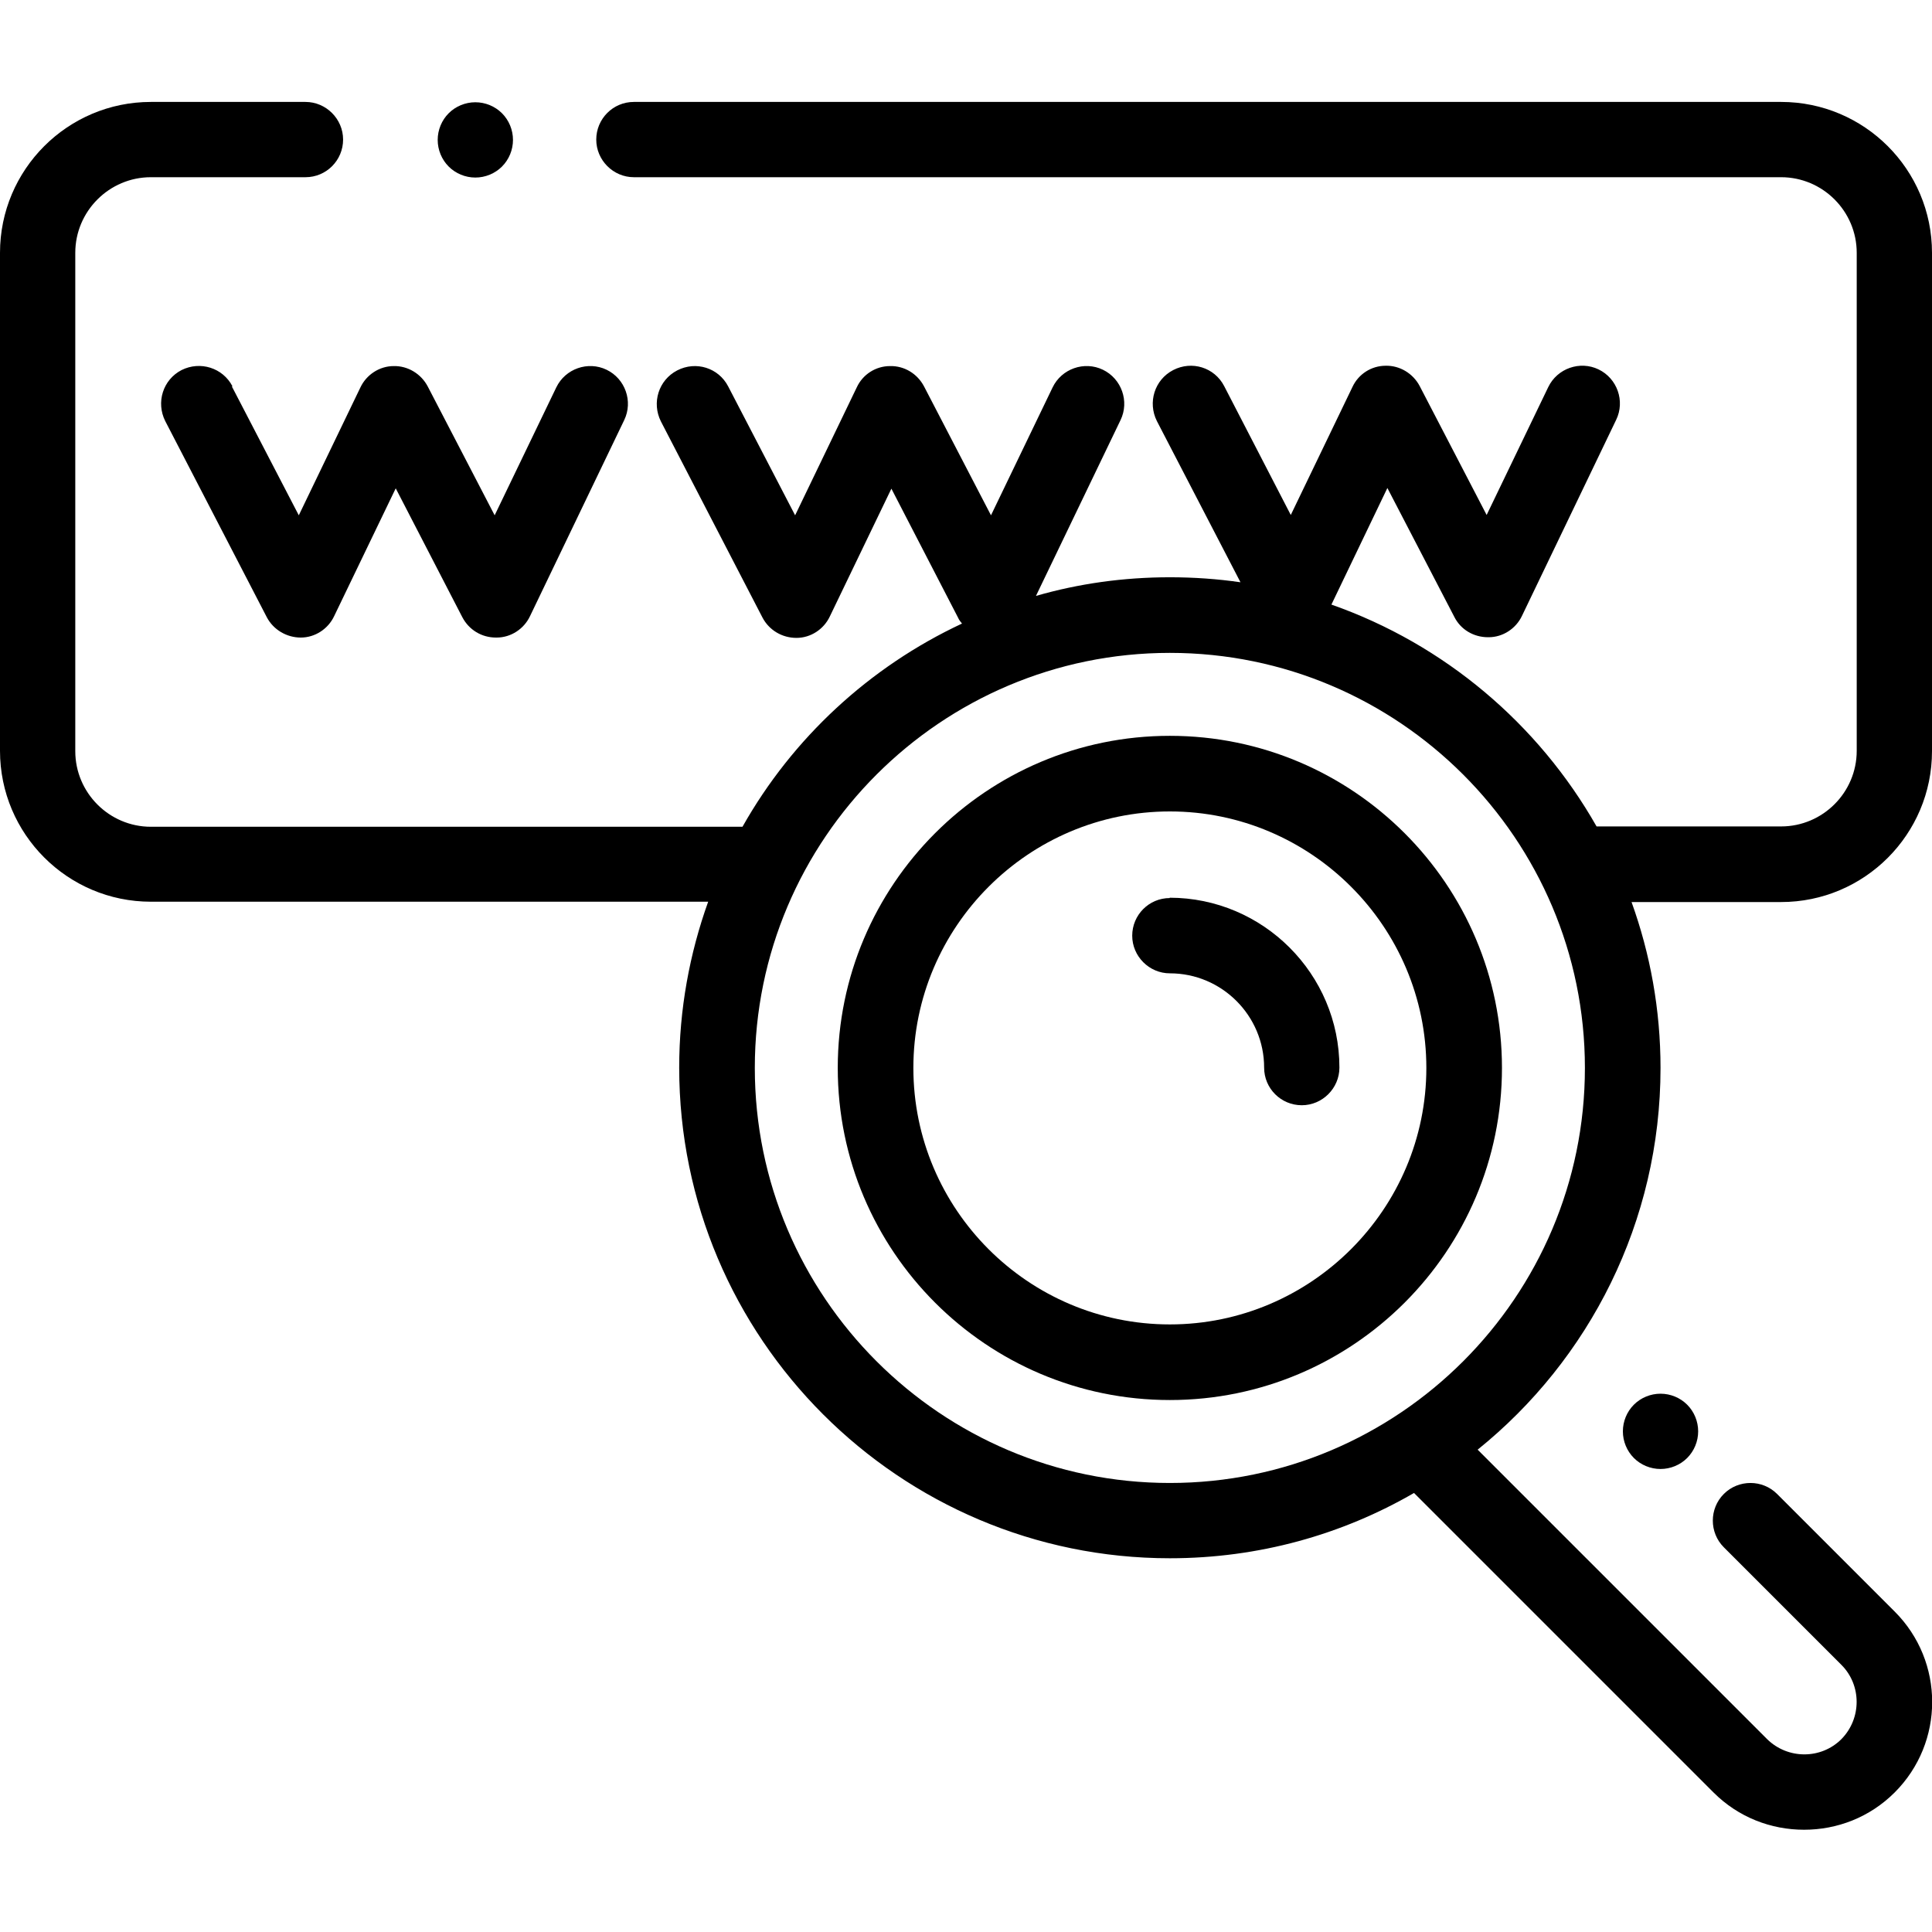
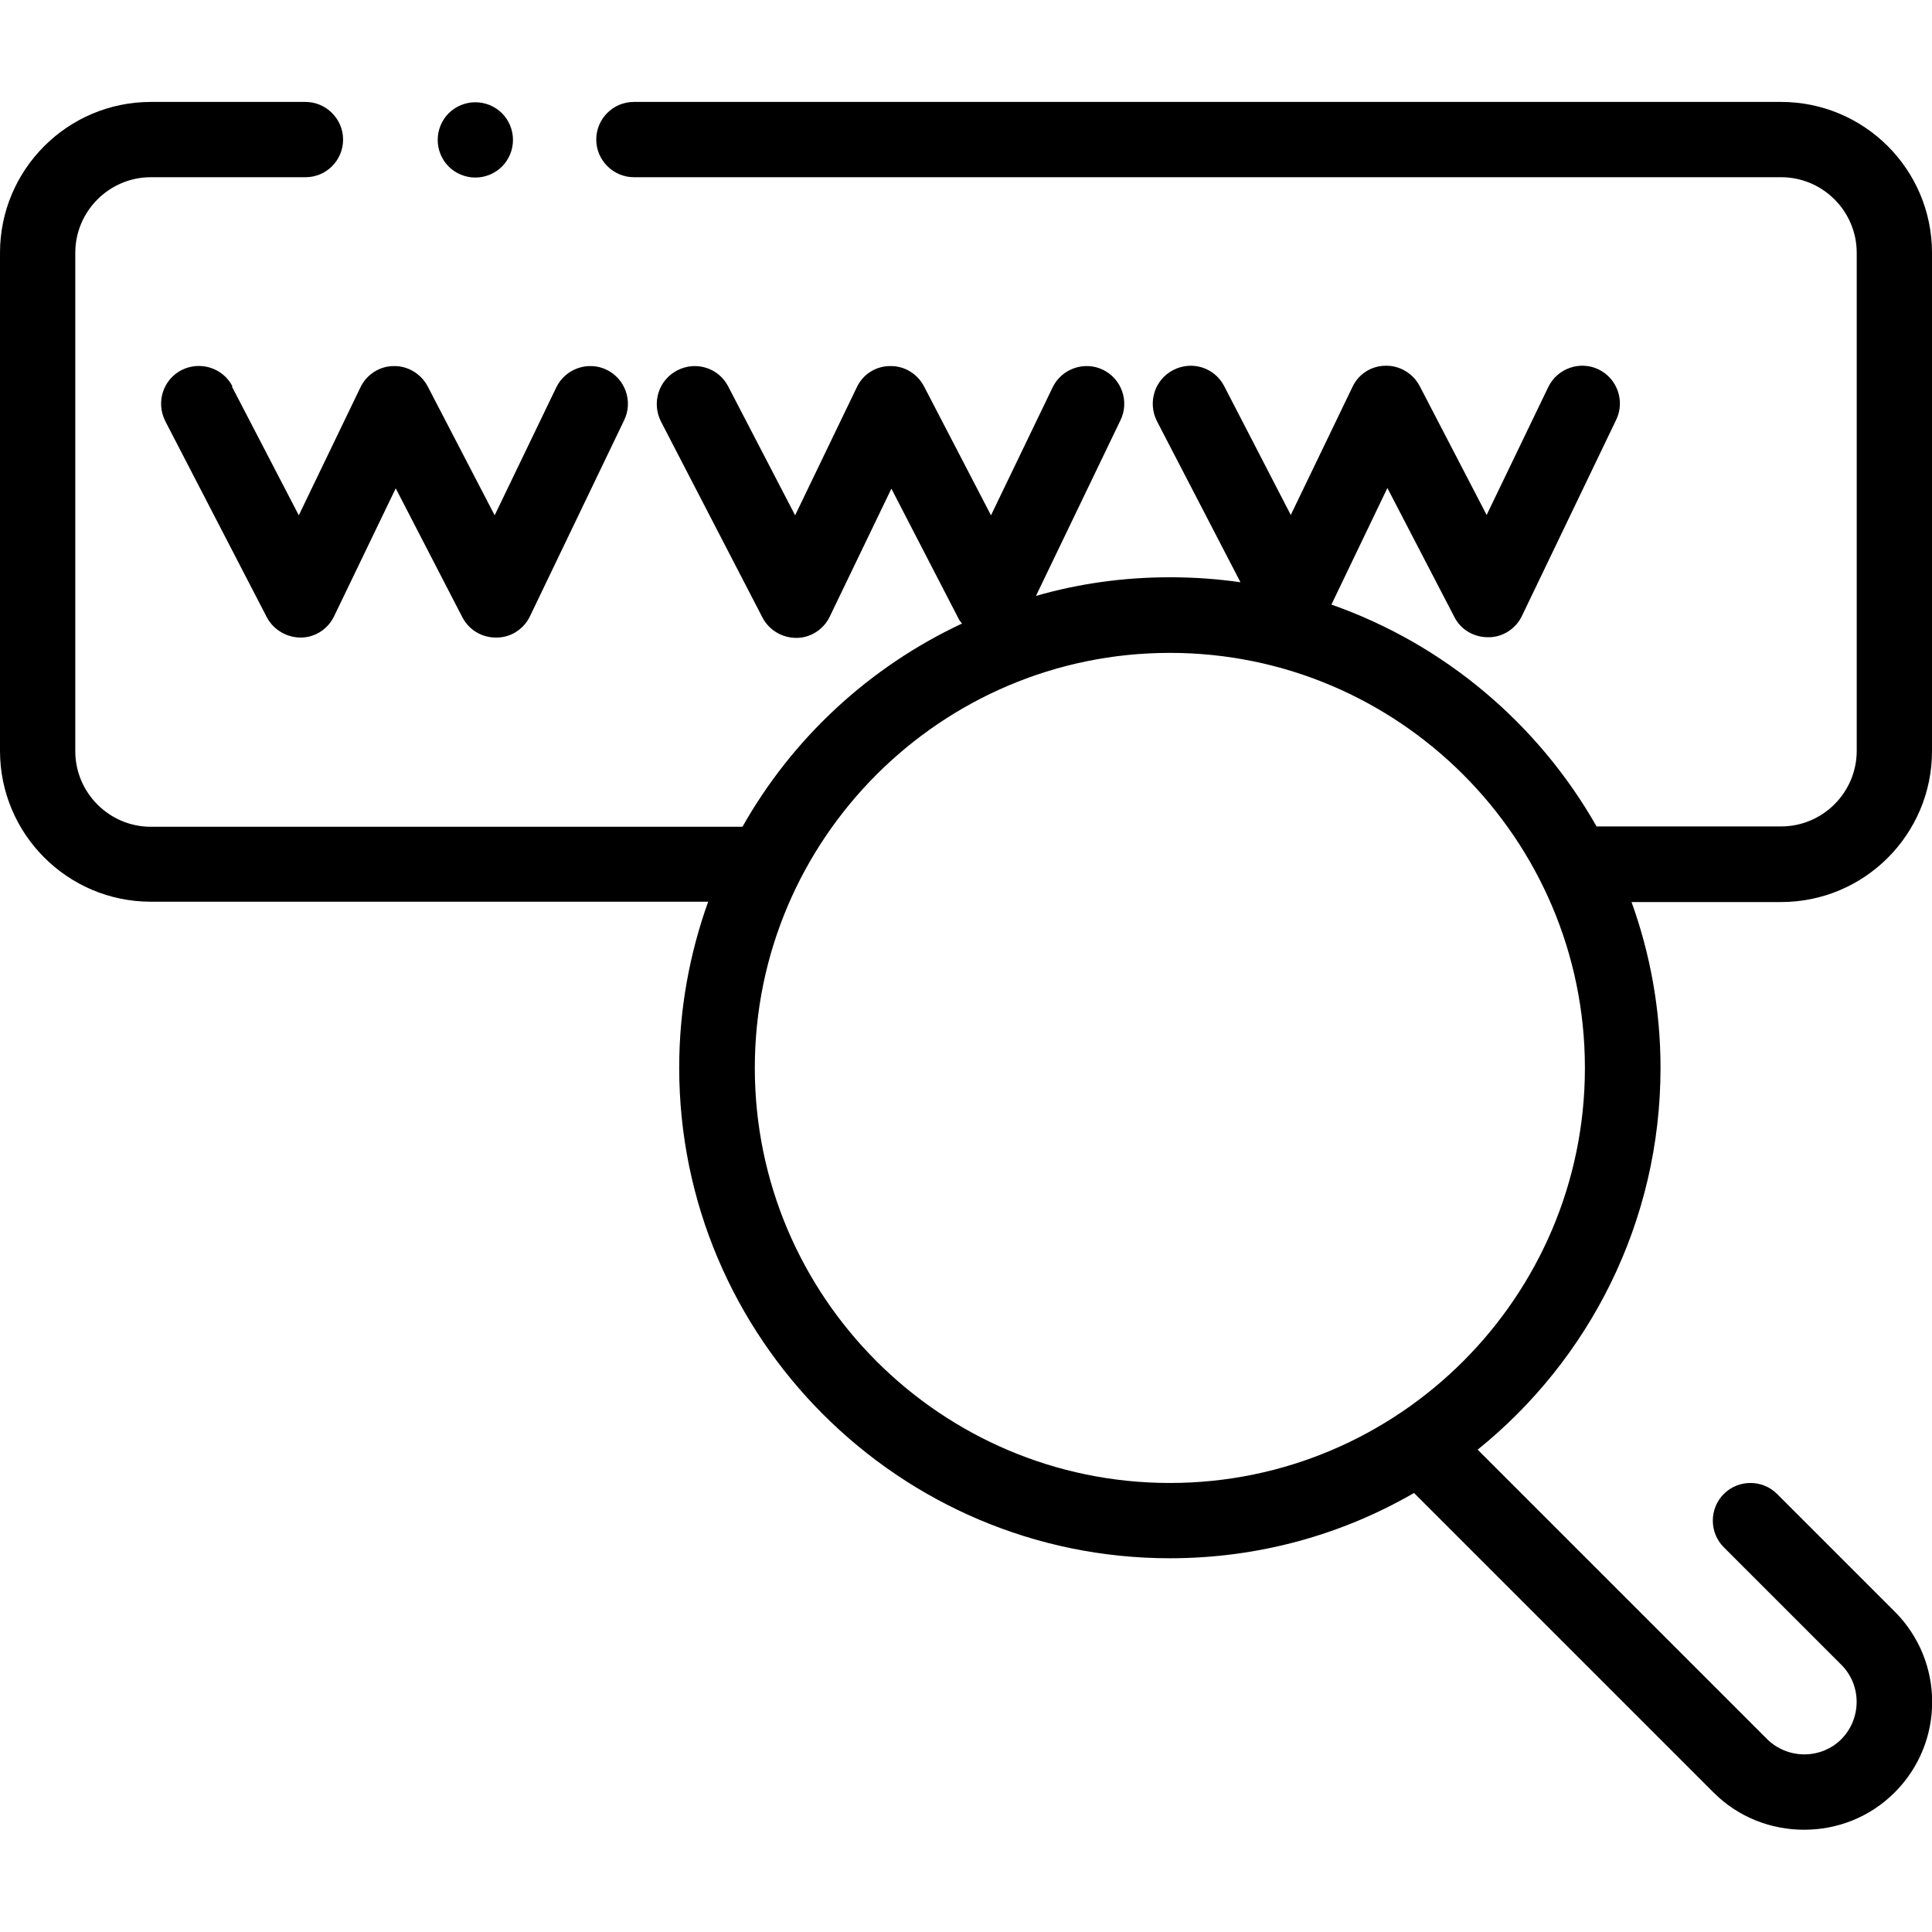
<svg xmlns="http://www.w3.org/2000/svg" id="_コメント" data-name="コメント" width="58" height="58" viewBox="0 0 58 58">
-   <path d="M35.12,22.09c-5.5,0-9.97,4.47-9.97,9.97s4.47,9.97,9.97,9.97,9.97-4.47,9.97-9.97-4.47-9.97-9.97-9.97ZM35.12,39.76c-4.25,0-7.7-3.46-7.7-7.7s3.46-7.7,7.7-7.7,7.7,3.46,7.7,7.7-3.46,7.7-7.7,7.7Z" />
-   <path d="M35.12,26.96c-.63,0-1.13.51-1.13,1.13s.51,1.13,1.13,1.13c1.56,0,2.83,1.27,2.83,2.83,0,.63.51,1.13,1.13,1.13s1.13-.51,1.13-1.13c0-2.81-2.29-5.1-5.1-5.1Z" />
  <path d="M6.98,11.6c-.29-.56-.97-.77-1.53-.49-.56.29-.77.97-.49,1.53l3.05,5.89c.2.38.6.61,1.02.61.43,0,.82-.26,1-.64l1.85-3.84,2,3.87c.2.38.58.61,1.01.61h.02c.43,0,.82-.26,1-.64l2.83-5.89c.27-.56.03-1.24-.53-1.51-.56-.27-1.24-.03-1.51.53l-1.85,3.84-2.01-3.87c-.2-.38-.6-.62-1.02-.61-.43,0-.82.26-1,.64l-1.85,3.84-2.01-3.87Z" />
  <path d="M14.27,5.33c.3,0,.59-.12.8-.33.21-.21.33-.5.33-.8s-.12-.59-.33-.8c-.21-.21-.5-.33-.8-.33s-.59.12-.8.33c-.21.21-.33.5-.33.8s.12.59.33.8c.21.21.5.33.8.33Z" />
  <path d="M58,22.54V7.59c0-2.5-2.03-4.53-4.53-4.53H19.03c-.63,0-1.13.51-1.13,1.13s.51,1.13,1.13,1.13h34.44c1.25,0,2.27,1.02,2.27,2.27v14.95c0,1.25-1.02,2.27-2.27,2.27h-5.44s-.06,0-.1,0c-1.75-3.08-4.57-5.47-7.96-6.66l1.68-3.5,2.01,3.87c.19.38.58.61,1.01.61h.02c.43,0,.82-.26,1-.64l2.83-5.89c.27-.56.03-1.24-.53-1.51-.56-.27-1.24-.03-1.51.53l-1.85,3.84-2.01-3.87c-.2-.38-.6-.62-1.02-.61-.43,0-.82.25-1,.64l-1.85,3.84-2-3.87c-.29-.56-.97-.77-1.53-.48s-.77.97-.49,1.53l2.51,4.84c-.69-.1-1.4-.15-2.12-.15-1.39,0-2.74.19-4.02.56l2.54-5.28c.27-.56.03-1.24-.53-1.51-.56-.27-1.24-.03-1.51.53l-1.85,3.84-2.01-3.87c-.2-.38-.59-.62-1.02-.61-.43,0-.82.25-1,.64l-1.85,3.84-2.01-3.87c-.29-.56-.97-.77-1.53-.48s-.77.97-.49,1.53l3.05,5.89c.2.38.59.61,1.02.61.43,0,.82-.26,1-.64l1.85-3.84,2,3.87c.03.07.07.12.12.18-2.78,1.3-5.09,3.44-6.59,6.1H4.53c-1.25,0-2.27-1.02-2.27-2.27V7.59c0-1.25,1.02-2.27,2.27-2.27h4.64c.63,0,1.13-.51,1.13-1.13s-.51-1.13-1.13-1.13h-4.64C2.03,3.06,0,5.09,0,7.59v14.95c0,2.5,2.03,4.53,4.53,4.53h16.73c-.56,1.56-.87,3.24-.87,4.98,0,8.12,6.61,14.73,14.73,14.73,2.67,0,5.17-.71,7.33-1.96l8.99,8.99c.75.75,1.73,1.12,2.72,1.12s1.97-.37,2.72-1.12c1.5-1.5,1.5-3.93,0-5.43l-3.53-3.53c-.44-.44-1.16-.44-1.6,0-.44.44-.44,1.16,0,1.6l3.53,3.53c.61.61.61,1.61,0,2.23-.61.61-1.61.61-2.23,0l-8.69-8.69c3.35-2.7,5.49-6.84,5.49-11.46,0-1.75-.31-3.43-.87-4.98h4.49c2.5,0,4.53-2.03,4.53-4.53ZM35.12,44.52c-6.87,0-12.46-5.59-12.46-12.46s5.59-12.46,12.46-12.46,12.46,5.59,12.46,12.46-5.59,12.46-12.46,12.46Z" />
-   <path d="M49.05,42.17c-.21.21-.33.5-.33.8s.12.59.33.8c.21.21.5.33.8.33s.59-.12.8-.33c.21-.21.33-.5.33-.8s-.12-.59-.33-.8c-.21-.21-.5-.33-.8-.33s-.59.12-.8.33Z" />
</svg>